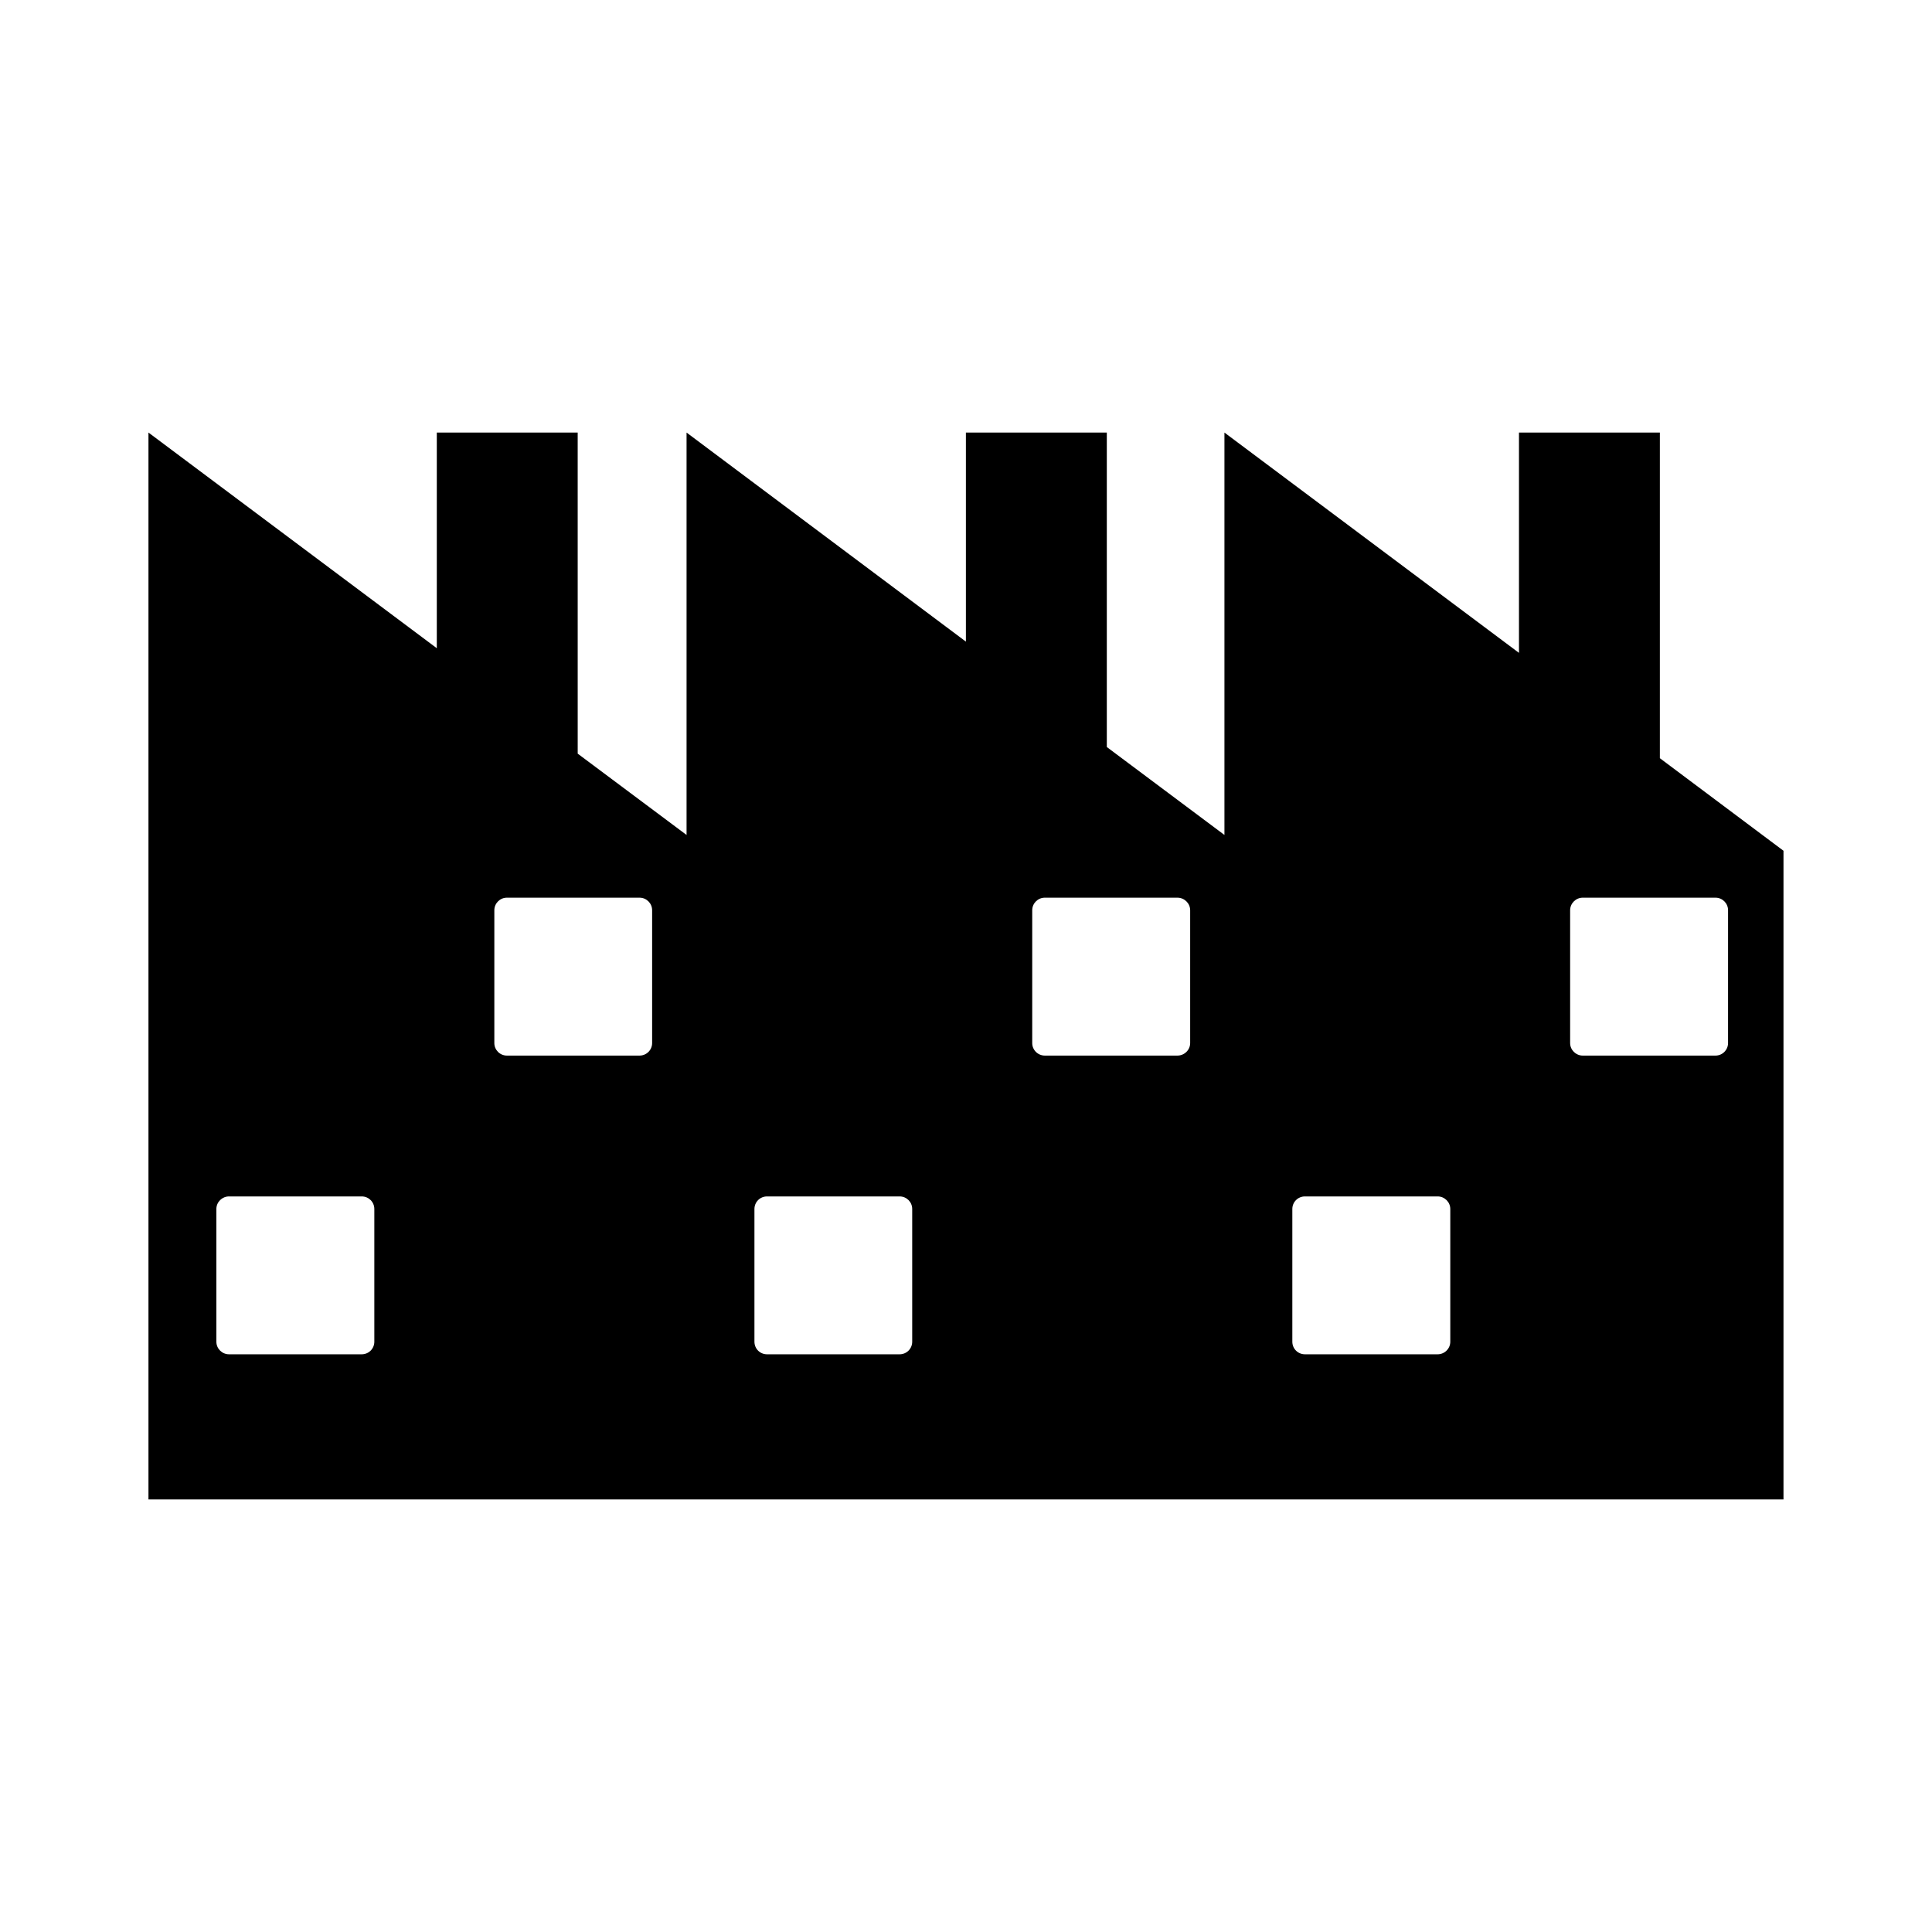
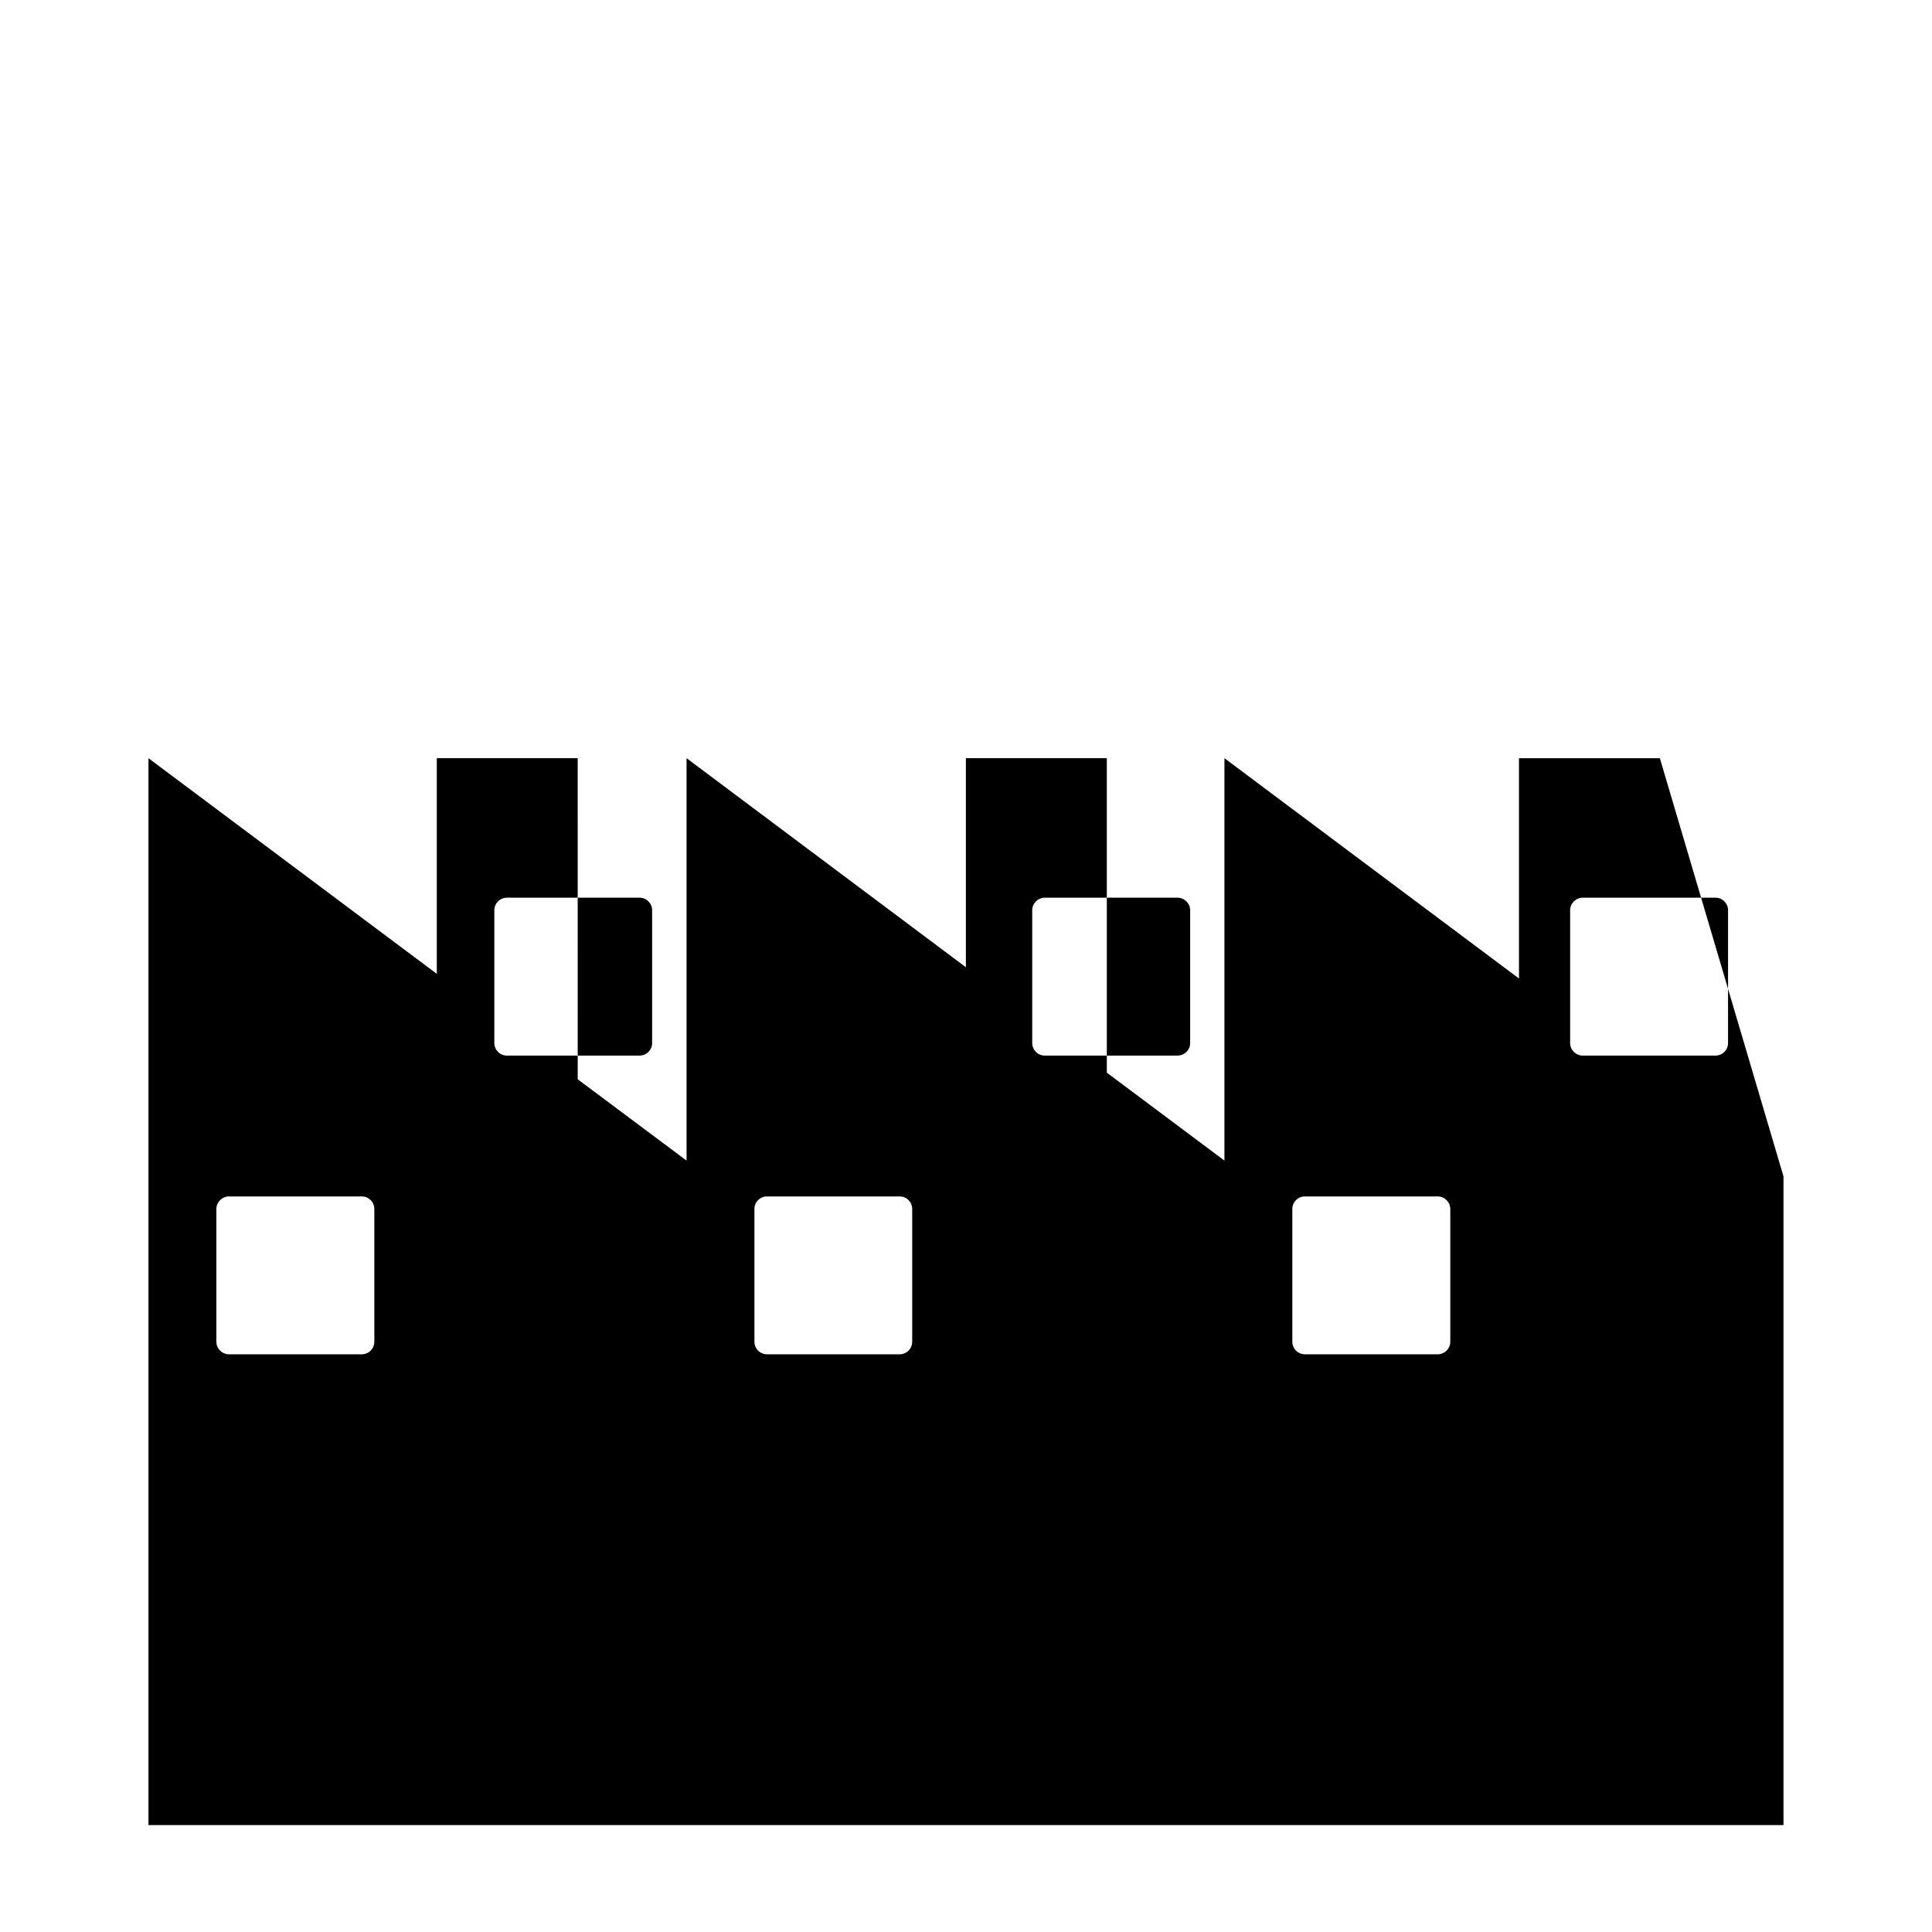
<svg xmlns="http://www.w3.org/2000/svg" fill="#000000" width="800px" height="800px" version="1.1" viewBox="144 144 512 512">
-   <path d="m583.88 344.93v-86.297h-37.336v58.383l-78.055-58.383v106.64l-31.172-23.305v-83.336h-37.344v55.402l-74.027-55.402v106.64l-28.848-21.547-0.004-85.094h-37.336v57.152l-76.414-57.152v282.74h433.3v-171.91zm-340.68 154.64c0 1.848-1.48 3.332-3.34 3.332h-35.18c-1.812 0-3.34-1.48-3.34-3.332v-35.172c0-1.844 1.523-3.332 3.34-3.332h35.18c1.859 0 3.34 1.484 3.34 3.332zm73.621-79.148c0 1.824-1.48 3.32-3.34 3.32h-35.145c-1.848 0-3.332-1.496-3.332-3.32v-35.195c0-1.824 1.48-3.332 3.332-3.332h35.145c1.859 0 3.34 1.508 3.34 3.332zm68.922 79.148c0 1.848-1.473 3.332-3.332 3.332h-35.145c-1.859 0-3.332-1.48-3.332-3.332v-35.172c0-1.844 1.473-3.332 3.332-3.332h35.145c1.859 0 3.332 1.484 3.332 3.332zm73.664-79.148c0 1.824-1.523 3.32-3.379 3.32h-35.137c-1.859 0-3.34-1.496-3.34-3.32v-35.195c0-1.824 1.48-3.332 3.34-3.332h35.137c1.859 0 3.379 1.508 3.379 3.332zm68.934 79.148c0 1.848-1.523 3.332-3.34 3.332h-35.18c-1.859 0-3.34-1.48-3.34-3.332v-35.172c0-1.844 1.48-3.332 3.34-3.332h35.18c1.812 0 3.34 1.484 3.34 3.332zm73.609-79.148c0 1.824-1.473 3.32-3.332 3.32h-35.184c-1.812 0-3.332-1.496-3.332-3.32v-35.195c0-1.824 1.516-3.332 3.332-3.332h35.188c1.859 0 3.332 1.508 3.332 3.332z" />
+   <path d="m583.88 344.93h-37.336v58.383l-78.055-58.383v106.64l-31.172-23.305v-83.336h-37.344v55.402l-74.027-55.402v106.64l-28.848-21.547-0.004-85.094h-37.336v57.152l-76.414-57.152v282.74h433.3v-171.91zm-340.68 154.64c0 1.848-1.48 3.332-3.34 3.332h-35.18c-1.812 0-3.34-1.48-3.34-3.332v-35.172c0-1.844 1.523-3.332 3.34-3.332h35.18c1.859 0 3.34 1.484 3.34 3.332zm73.621-79.148c0 1.824-1.48 3.32-3.34 3.32h-35.145c-1.848 0-3.332-1.496-3.332-3.32v-35.195c0-1.824 1.48-3.332 3.332-3.332h35.145c1.859 0 3.34 1.508 3.34 3.332zm68.922 79.148c0 1.848-1.473 3.332-3.332 3.332h-35.145c-1.859 0-3.332-1.48-3.332-3.332v-35.172c0-1.844 1.473-3.332 3.332-3.332h35.145c1.859 0 3.332 1.484 3.332 3.332zm73.664-79.148c0 1.824-1.523 3.32-3.379 3.32h-35.137c-1.859 0-3.34-1.496-3.34-3.32v-35.195c0-1.824 1.48-3.332 3.34-3.332h35.137c1.859 0 3.379 1.508 3.379 3.332zm68.934 79.148c0 1.848-1.523 3.332-3.34 3.332h-35.18c-1.859 0-3.34-1.48-3.34-3.332v-35.172c0-1.844 1.48-3.332 3.34-3.332h35.18c1.812 0 3.34 1.484 3.34 3.332zm73.609-79.148c0 1.824-1.473 3.32-3.332 3.32h-35.184c-1.812 0-3.332-1.496-3.332-3.32v-35.195c0-1.824 1.516-3.332 3.332-3.332h35.188c1.859 0 3.332 1.508 3.332 3.332z" />
</svg>